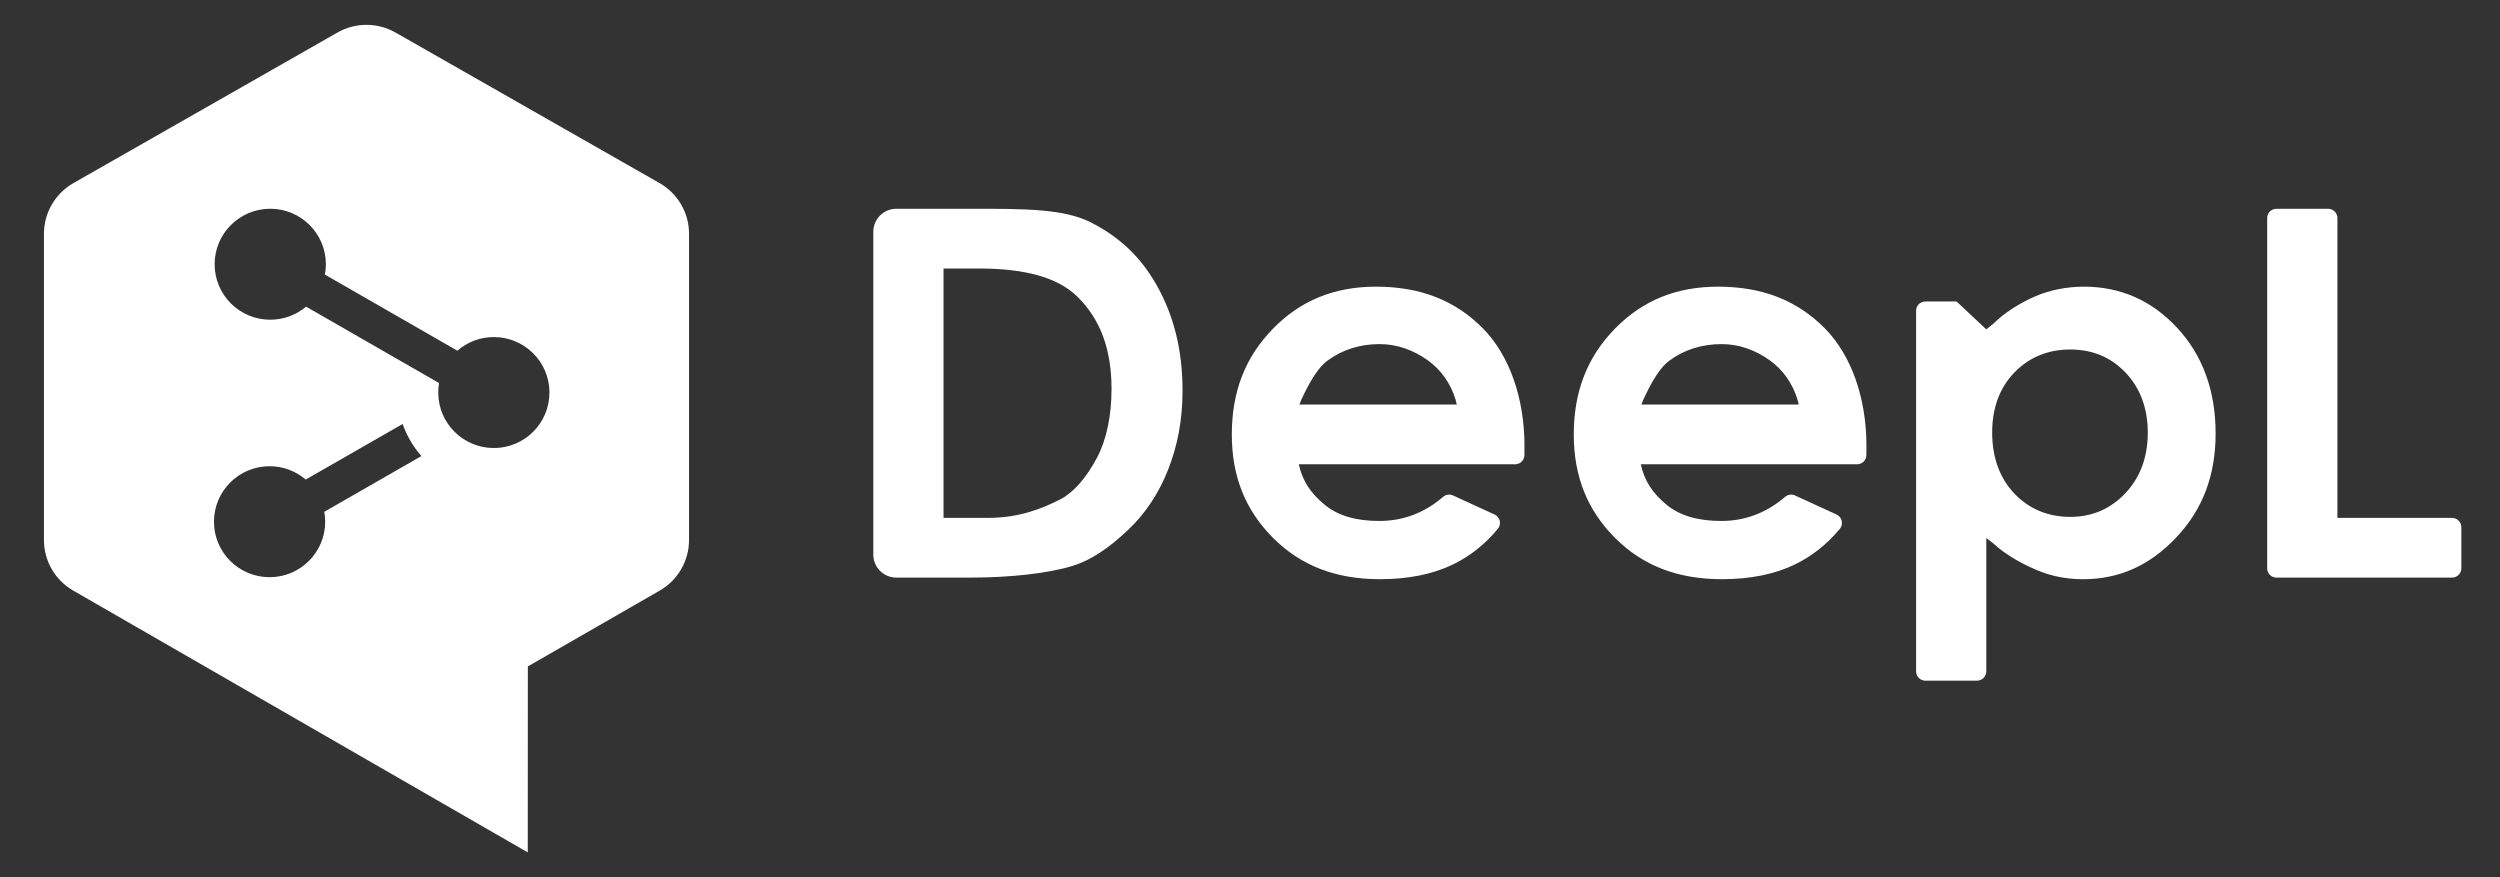
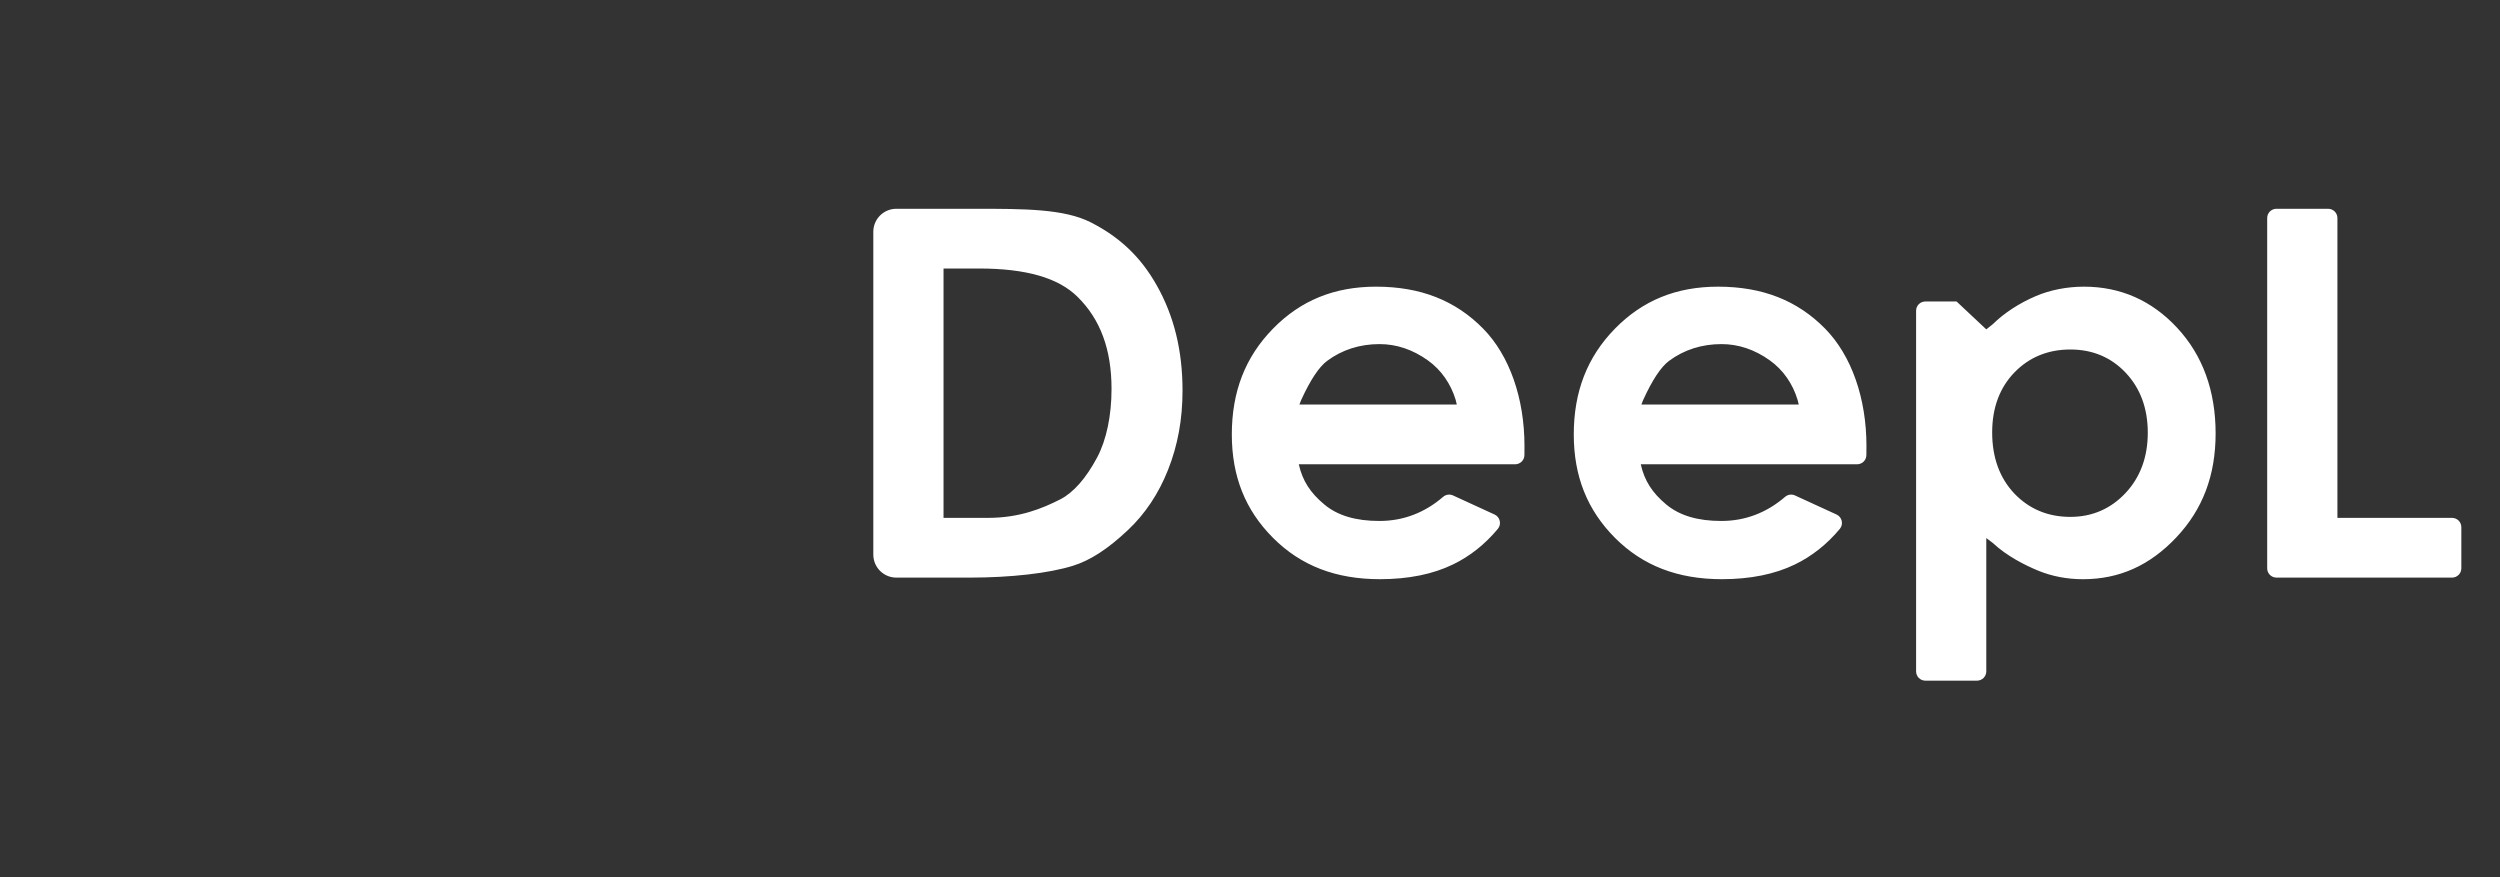
<svg xmlns="http://www.w3.org/2000/svg" width="114" height="40" viewBox="0 0 114 40" fill="none">
  <rect x="0" y="0" width="114" height="40" fill="#333333" stroke="none" />
  <path d="M40.873 9.52C40.294 9.52 39.823 9.989 39.823 10.568V25.291C39.823 25.87 40.294 26.339 40.873 26.339H44.21C46.103 26.339 47.821 26.142 48.924 25.8C49.717 25.554 50.517 25.036 51.439 24.166C52.22 23.43 52.834 22.508 53.263 21.425C53.707 20.304 53.923 19.122 53.923 17.811C53.923 15.982 53.537 14.408 52.742 13.002C52.02 11.724 51.067 10.815 49.739 10.139C48.52 9.52 46.708 9.52 44.414 9.52H40.873ZM103.807 9.52C103.574 9.52 103.384 9.708 103.384 9.942V25.917C103.384 26.15 103.574 26.339 103.807 26.339H111.812C112.045 26.339 112.237 26.15 112.237 25.917V24.038C112.237 23.803 112.045 23.615 111.812 23.615H106.586V9.942C106.586 9.708 106.395 9.52 106.162 9.52H103.807ZM43.025 12.244H44.638C46.782 12.244 48.251 12.665 49.131 13.53C50.178 14.559 50.686 15.935 50.686 17.738C50.686 18.95 50.454 20.055 50.035 20.85C49.53 21.802 48.947 22.466 48.349 22.77C47.527 23.188 46.492 23.615 45.05 23.615H43.025V12.244ZM62.749 13.072C60.847 13.072 59.308 13.699 58.047 14.989C56.784 16.28 56.171 17.858 56.171 19.812C56.171 21.719 56.785 23.262 58.053 24.529C59.318 25.796 60.912 26.411 62.926 26.411C64.22 26.411 65.342 26.184 66.26 25.737C67.033 25.362 67.719 24.817 68.302 24.116C68.386 24.015 68.418 23.881 68.388 23.752C68.36 23.625 68.273 23.517 68.153 23.462L66.26 22.593C66.11 22.523 65.931 22.548 65.805 22.657C64.96 23.386 63.983 23.756 62.902 23.756C61.822 23.756 61.002 23.512 60.395 23.009C59.749 22.474 59.39 21.915 59.225 21.171H69.09C69.323 21.171 69.513 20.984 69.514 20.751L69.516 20.334C69.516 18.156 68.831 16.209 67.635 14.989C66.37 13.699 64.772 13.072 62.749 13.072ZM78.343 13.072C76.439 13.072 74.902 13.699 73.64 14.989C72.378 16.28 71.764 17.858 71.764 19.812C71.764 21.718 72.38 23.261 73.646 24.529C74.911 25.796 76.506 26.411 78.519 26.411C79.814 26.411 80.935 26.184 81.853 25.737C82.626 25.362 83.313 24.816 83.896 24.117C83.98 24.015 84.013 23.881 83.982 23.753C83.954 23.625 83.867 23.517 83.747 23.462L81.853 22.593C81.703 22.523 81.524 22.548 81.399 22.657C80.552 23.386 79.575 23.756 78.495 23.756C77.415 23.756 76.596 23.512 75.987 23.01C75.341 22.474 74.984 21.915 74.819 21.171H84.684C84.917 21.171 85.106 20.984 85.107 20.751L85.11 20.334C85.11 18.155 84.424 16.208 83.228 14.989C81.962 13.699 80.365 13.072 78.343 13.072ZM95.027 13.072C94.258 13.072 93.479 13.224 92.831 13.503C92.076 13.825 91.382 14.279 90.876 14.779L90.575 15.019L89.219 13.748H87.795C87.562 13.748 87.374 13.937 87.374 14.169V30.616C87.374 30.849 87.563 31.038 87.797 31.038H90.151C90.385 31.038 90.575 30.849 90.575 30.615V24.535L90.875 24.762C91.519 25.364 92.352 25.779 92.941 26.022C93.567 26.279 94.254 26.412 94.982 26.412C96.638 26.412 98.03 25.788 99.239 24.506C100.445 23.229 101.032 21.677 101.032 19.765C101.032 17.823 100.444 16.202 99.277 14.947C98.124 13.703 96.694 13.072 95.027 13.072ZM62.909 15.691C63.681 15.691 64.423 15.941 65.111 16.433C65.716 16.865 66.157 17.497 66.38 18.239L66.429 18.446H59.254L59.328 18.253C59.756 17.318 60.147 16.729 60.524 16.451C61.205 15.947 62.008 15.691 62.909 15.691ZM78.502 15.691C79.275 15.691 80.016 15.94 80.704 16.433C81.309 16.865 81.75 17.497 81.972 18.24L82.023 18.446H74.848L74.923 18.252C75.347 17.32 75.738 16.73 76.115 16.451C76.799 15.947 77.6 15.691 78.502 15.691ZM94.407 15.937C95.422 15.937 96.272 16.295 96.937 17.003C97.601 17.709 97.939 18.626 97.939 19.73C97.939 20.842 97.596 21.769 96.92 22.487C96.244 23.205 95.398 23.57 94.407 23.57C93.387 23.57 92.529 23.211 91.855 22.506C91.184 21.798 90.843 20.861 90.843 19.719C90.843 18.599 91.184 17.68 91.856 16.985C92.529 16.29 93.387 15.937 94.407 15.937Z" fill="white" />
-   <path d="M22.52 20.43C21.119 20.43 19.984 19.298 19.984 17.9C19.984 17.752 19.997 17.608 20.022 17.468L13.957 13.983C13.516 14.355 12.946 14.579 12.323 14.579C10.922 14.579 9.787 13.447 9.787 12.049C9.787 10.652 10.922 9.519 12.323 9.519C13.724 9.519 14.86 10.652 14.86 12.049C14.86 12.21 14.843 12.368 14.814 12.521L20.856 15.992C21.301 15.604 21.883 15.37 22.52 15.37C23.92 15.37 25.055 16.503 25.055 17.9C25.055 19.298 23.92 20.43 22.52 20.43ZM14.829 23.79C14.829 25.188 13.694 26.32 12.293 26.32C10.893 26.32 9.757 25.188 9.757 23.79C9.757 22.392 10.893 21.26 12.293 21.26C12.922 21.26 13.497 21.489 13.94 21.868L18.361 19.333C18.55 19.877 18.844 20.373 19.217 20.796L14.788 23.337C14.814 23.484 14.829 23.635 14.829 23.79ZM30.076 8.349L18.035 1.483C17.215 1.016 16.208 1.016 15.389 1.483L3.348 8.349C2.517 8.823 2.004 9.705 2.004 10.66V24.625C2.004 25.576 2.512 26.455 3.338 26.93L24.066 38.869L24.07 30.389L30.085 26.93C30.911 26.455 31.42 25.576 31.42 24.624V10.66C31.42 9.705 30.907 8.823 30.076 8.349Z" fill="white" />
</svg>